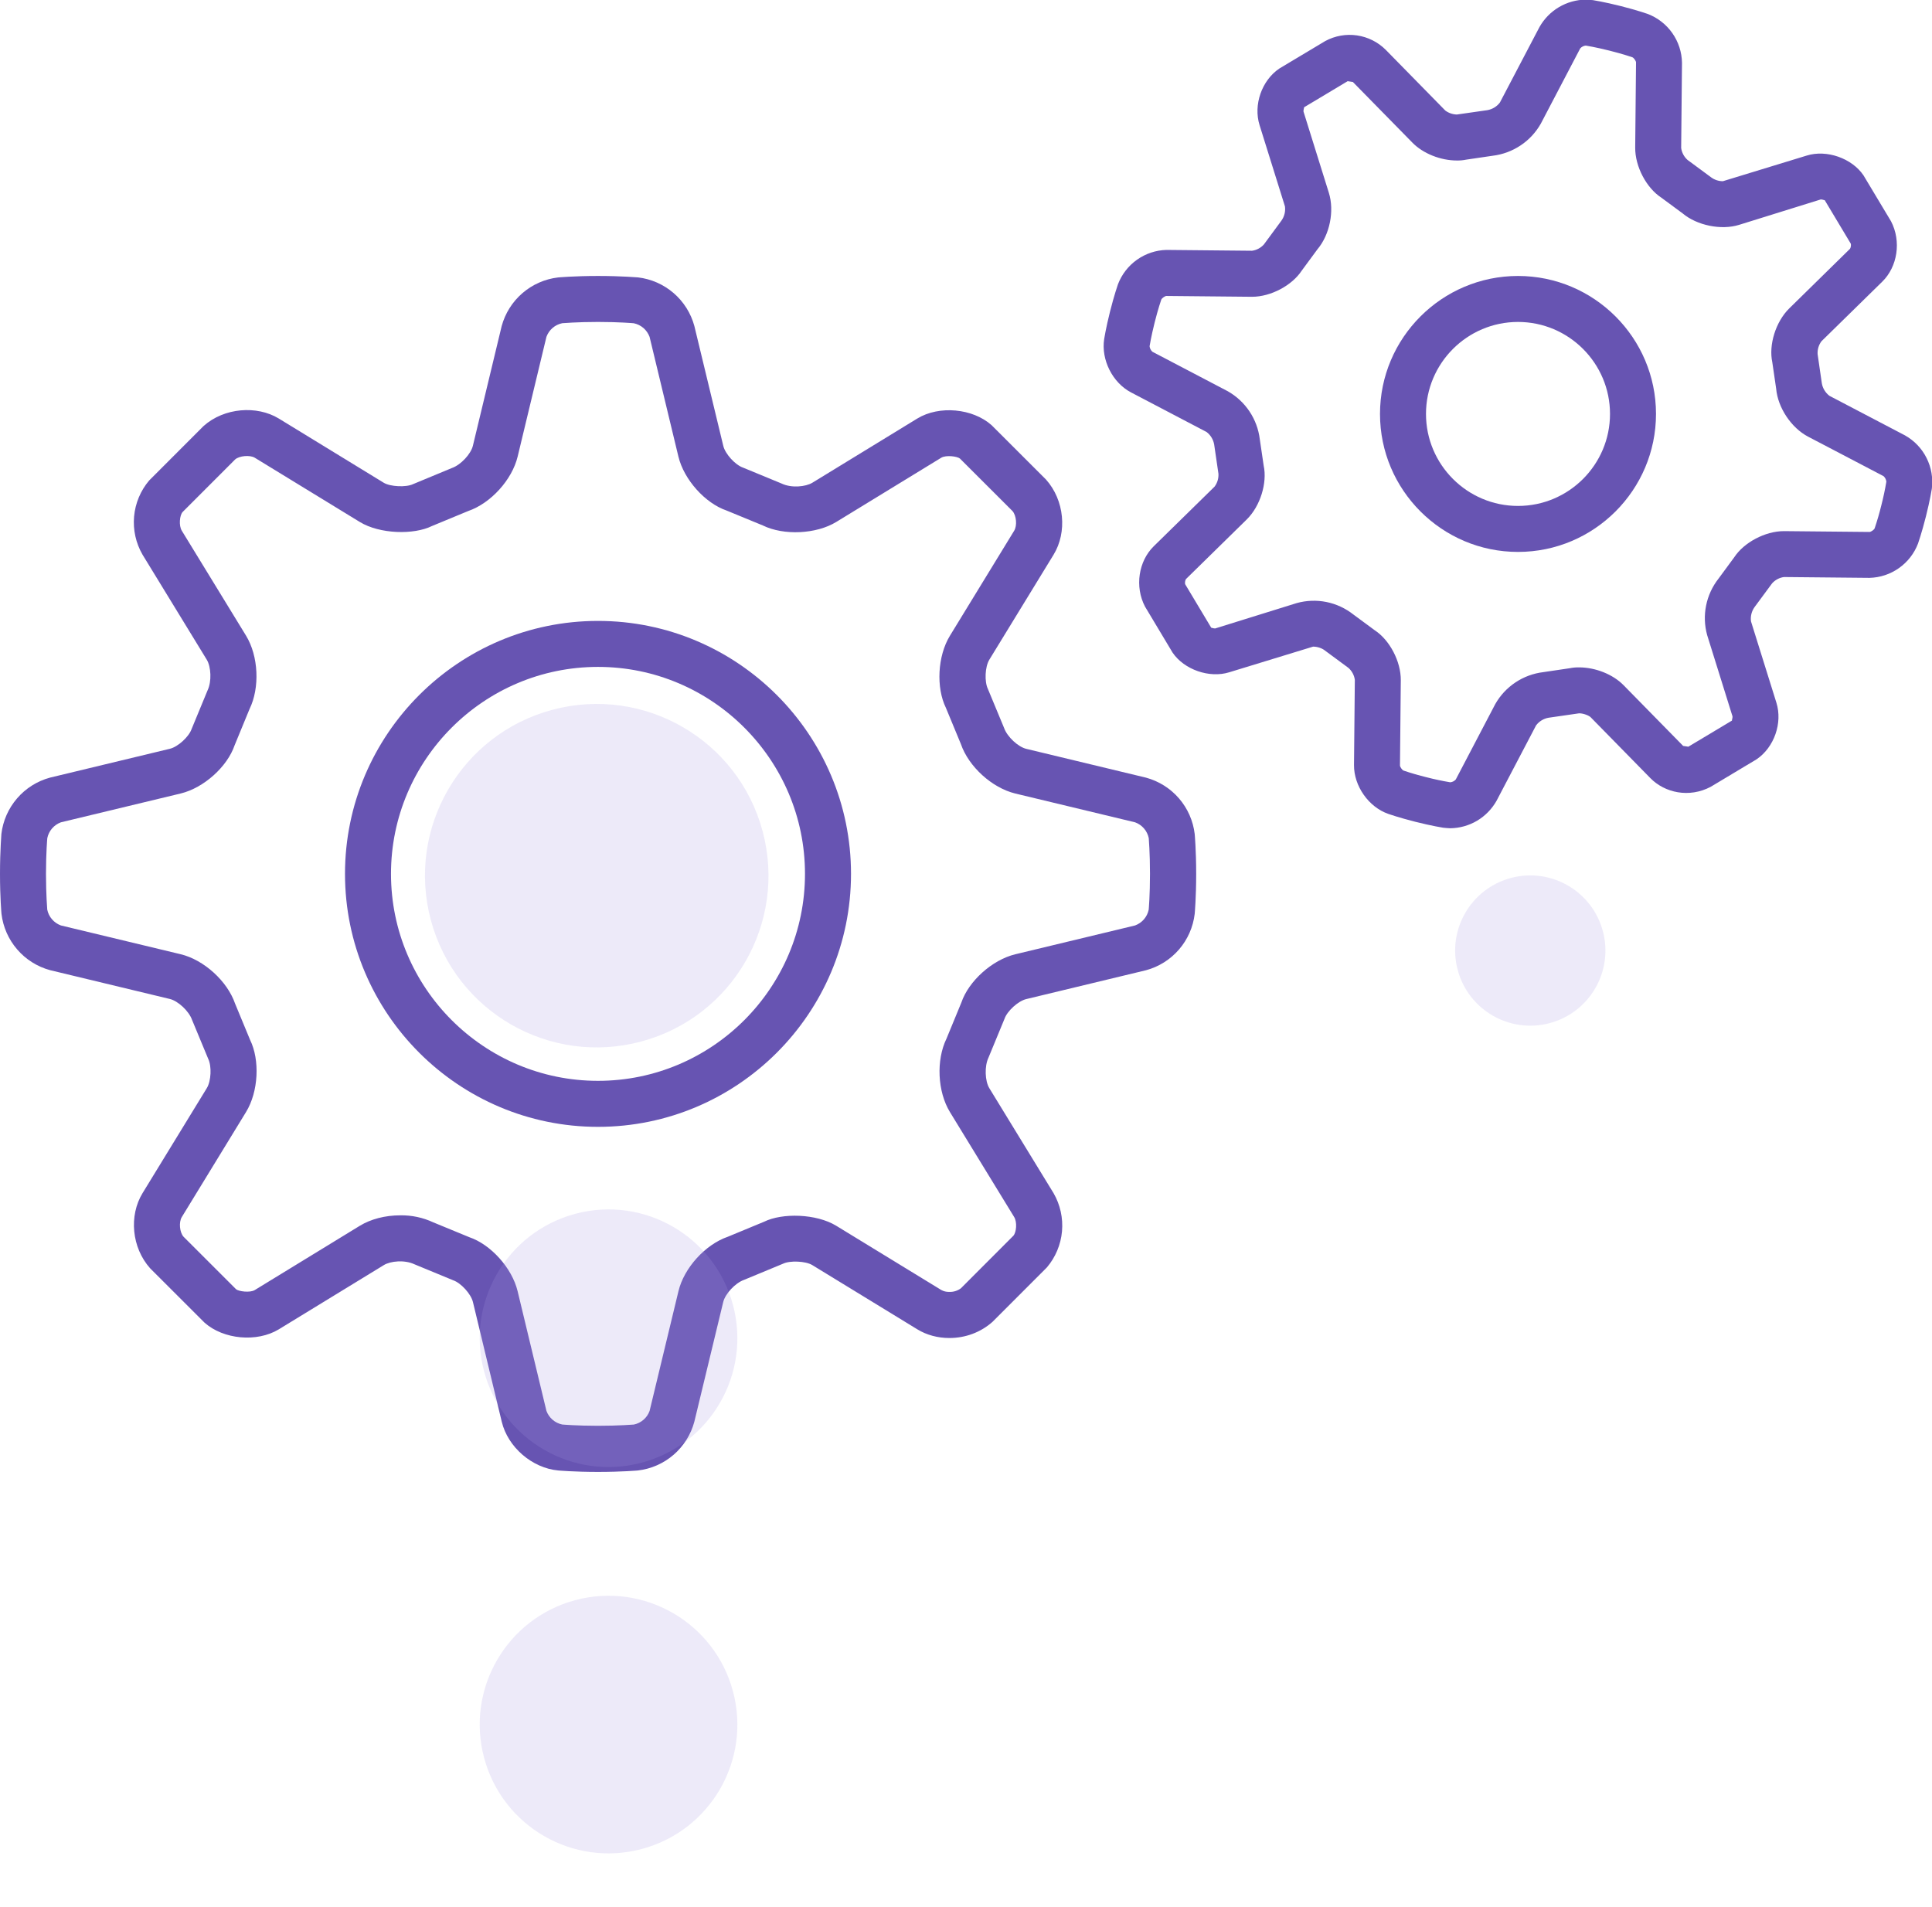
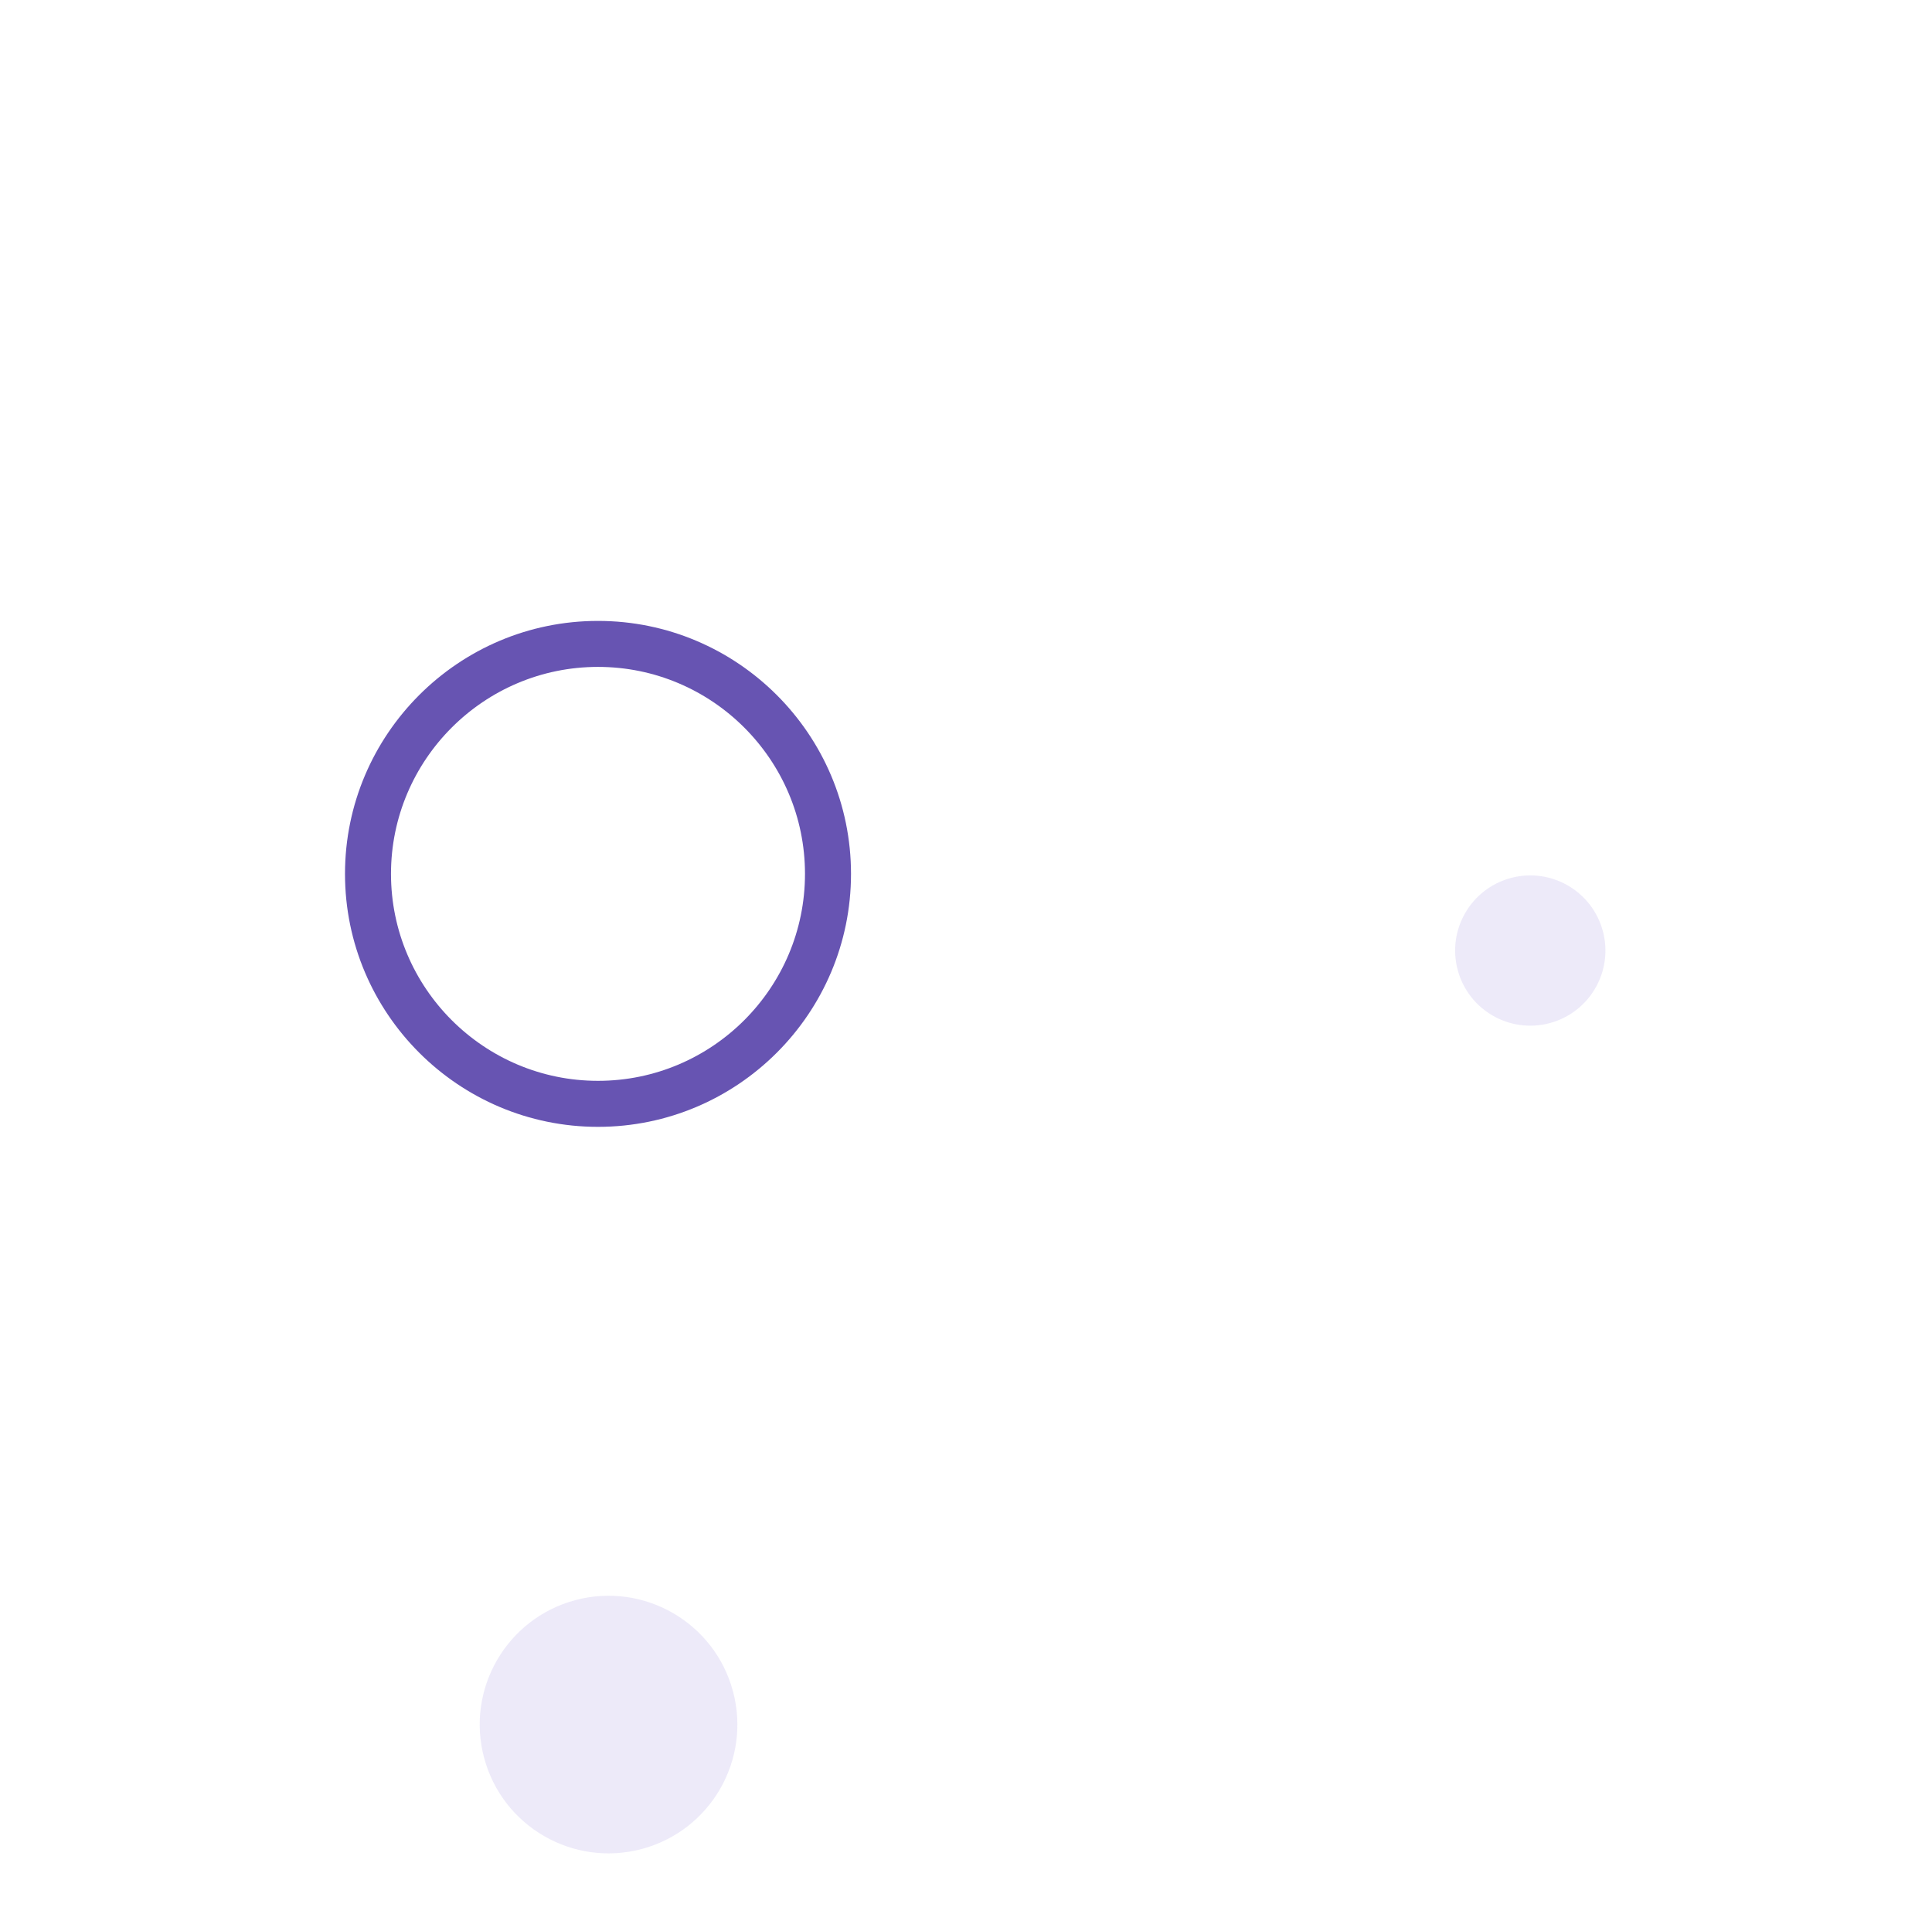
<svg xmlns="http://www.w3.org/2000/svg" width="77" height="76" viewBox="0 0 77 76" fill="none">
-   <path d="M6.769 39.82C7.091 39.897 7.529 40.295 7.656 40.658L8.298 42.205C8.443 42.502 8.415 43.091 8.243 43.373L5.681 47.56C5.133 48.459 5.247 49.731 5.984 50.556L8.153 52.723C8.908 53.394 10.241 53.515 11.11 52.989L15.297 50.428C15.559 50.266 16.122 50.209 16.517 50.395L18.062 51.033C18.374 51.141 18.771 51.577 18.849 51.9L19.998 56.674C20.242 57.686 21.208 58.518 22.246 58.614C22.246 58.614 22.882 58.672 23.835 58.672C24.788 58.672 25.425 58.614 25.427 58.614C25.952 58.552 26.447 58.334 26.847 57.988C27.247 57.642 27.535 57.184 27.672 56.674L28.824 51.9C28.901 51.579 29.297 51.141 29.66 51.014L31.207 50.373C31.48 50.239 32.113 50.266 32.375 50.428L36.562 52.989C36.931 53.214 37.371 53.334 37.838 53.334C38.471 53.334 39.083 53.112 39.558 52.688L41.725 50.519C42.068 50.114 42.278 49.612 42.326 49.083C42.373 48.553 42.256 48.022 41.991 47.562L39.429 43.375C39.257 43.093 39.23 42.504 39.397 42.156L40.035 40.61C40.143 40.298 40.579 39.901 40.902 39.824L45.676 38.674C46.186 38.536 46.644 38.248 46.99 37.847C47.335 37.447 47.553 36.952 47.615 36.426C47.615 36.426 47.674 35.79 47.674 34.837C47.674 33.884 47.615 33.248 47.615 33.246C47.553 32.72 47.335 32.226 46.989 31.825C46.644 31.425 46.186 31.137 45.676 30.998L40.904 29.85C40.581 29.773 40.143 29.375 40.016 29.012L39.374 27.465C39.23 27.168 39.257 26.58 39.429 26.297L41.991 22.11C42.539 21.212 42.425 19.939 41.688 19.114L39.519 16.947C38.762 16.274 37.428 16.154 36.562 16.681L32.375 19.243C32.113 19.402 31.548 19.463 31.156 19.276L29.61 18.638C29.299 18.529 28.902 18.093 28.826 17.77L27.674 12.996C27.536 12.486 27.248 12.028 26.847 11.682C26.447 11.337 25.952 11.119 25.427 11.057C25.423 11.059 24.787 11 23.833 11C22.88 11 22.244 11.059 22.242 11.059C21.717 11.121 21.222 11.339 20.821 11.685C20.421 12.03 20.133 12.488 19.994 12.998L18.847 17.769C18.77 18.091 18.372 18.529 18.009 18.656L16.462 19.298C16.186 19.431 15.556 19.402 15.294 19.243L11.108 16.681C10.241 16.154 8.936 16.245 8.113 16.982L5.946 19.151C5.602 19.556 5.392 20.058 5.344 20.587C5.297 21.117 5.414 21.648 5.68 22.108L8.241 26.296C8.413 26.578 8.441 27.166 8.274 27.515L7.636 29.06C7.528 29.372 7.091 29.77 6.769 29.847L1.995 30.996C1.484 31.134 1.026 31.422 0.681 31.823C0.335 32.224 0.117 32.718 0.055 33.244C0.059 33.244 0 33.88 0 34.833C0 35.787 0.059 36.423 0.059 36.425C0.121 36.95 0.339 37.445 0.685 37.845C1.03 38.246 1.488 38.534 1.998 38.672L6.769 39.82ZM1.833 34.833C1.833 33.994 1.883 33.427 1.885 33.409C1.914 33.266 1.979 33.133 2.074 33.023C2.169 32.913 2.291 32.828 2.427 32.778L7.201 31.629C8.127 31.405 9.06 30.558 9.35 29.709L9.944 28.266C10.362 27.41 10.303 26.152 9.806 25.338L7.245 21.153C7.122 20.95 7.157 20.546 7.278 20.409L9.37 18.315C9.537 18.166 9.962 18.13 10.153 18.245L14.34 20.806C15.134 21.292 16.494 21.325 17.215 20.968L18.66 20.37C19.56 20.06 20.407 19.127 20.631 18.2L21.778 13.427C21.828 13.29 21.912 13.168 22.022 13.073C22.133 12.977 22.266 12.912 22.409 12.883C22.427 12.883 22.994 12.833 23.833 12.833C24.673 12.833 25.239 12.883 25.258 12.885C25.401 12.914 25.533 12.979 25.644 13.074C25.754 13.169 25.838 13.291 25.889 13.427L27.038 18.2C27.262 19.125 28.107 20.06 28.957 20.35L30.4 20.944C31.238 21.355 32.536 21.291 33.328 20.806L37.514 18.245C37.704 18.13 38.155 18.19 38.258 18.278L40.352 20.37C40.509 20.548 40.544 20.95 40.421 21.153L37.86 25.34C37.363 26.152 37.305 27.412 37.699 28.215L38.297 29.66C38.606 30.56 39.539 31.407 40.467 31.631L45.239 32.778C45.377 32.828 45.498 32.912 45.594 33.023C45.689 33.133 45.755 33.266 45.784 33.409C45.784 33.427 45.833 33.994 45.833 34.833C45.833 35.673 45.784 36.239 45.782 36.258C45.753 36.401 45.688 36.533 45.593 36.644C45.498 36.754 45.376 36.838 45.239 36.889L40.465 38.038C39.539 38.262 38.606 39.109 38.317 39.958L37.723 41.4C37.305 42.257 37.363 43.514 37.86 44.328L40.421 48.514C40.544 48.717 40.509 49.12 40.388 49.258L38.297 51.352C38.164 51.451 38.002 51.502 37.836 51.496C37.725 51.5 37.614 51.474 37.516 51.421L33.328 48.86C32.536 48.376 31.176 48.341 30.453 48.699L29.009 49.297C28.109 49.606 27.262 50.541 27.04 51.467L25.89 56.239C25.841 56.377 25.756 56.499 25.646 56.594C25.536 56.689 25.403 56.755 25.26 56.784C25.239 56.784 24.673 56.833 23.833 56.833C22.994 56.833 22.427 56.784 22.409 56.782C22.266 56.753 22.133 56.688 22.023 56.593C21.913 56.498 21.828 56.376 21.778 56.239L20.629 51.465C20.405 50.539 19.558 49.606 18.709 49.317L17.266 48.723C16.856 48.532 16.408 48.437 15.956 48.444C15.352 48.444 14.778 48.593 14.338 48.862L10.153 51.423C9.962 51.539 9.509 51.476 9.409 51.39L7.315 49.297C7.157 49.119 7.122 48.717 7.245 48.514L9.806 44.326C10.303 43.514 10.362 42.255 9.968 41.452L9.37 40.007C9.06 39.107 8.127 38.26 7.199 38.036L2.427 36.889C2.29 36.839 2.168 36.755 2.073 36.644C1.977 36.534 1.912 36.401 1.883 36.258C1.883 36.239 1.833 35.673 1.833 34.833Z" fill="#6754B2" />
  <path d="M23.833 44.917C29.394 44.917 33.917 40.394 33.917 34.833C33.917 29.273 29.394 24.75 23.833 24.75C18.273 24.75 13.75 29.273 13.75 34.833C13.75 40.394 18.273 44.917 23.833 44.917ZM23.833 26.583C28.382 26.583 32.083 30.285 32.083 34.833C32.083 39.382 28.382 43.083 23.833 43.083C19.285 43.083 15.583 39.382 15.583 34.833C15.583 30.285 19.285 26.583 23.833 26.583Z" fill="#6754B2" />
-   <path d="M30.394 33.133C31.372 36.785 29.206 40.538 25.554 41.516C21.903 42.495 18.15 40.328 17.172 36.676C16.193 33.025 18.36 29.272 22.011 28.294C25.663 27.315 29.416 29.482 30.394 33.133Z" fill="#A899E4" fill-opacity="0.2" />
-   <path d="M29.212 52.014C29.946 54.752 28.321 57.567 25.582 58.301C22.844 59.035 20.029 57.41 19.295 54.671C18.561 51.933 20.187 49.118 22.925 48.384C25.664 47.65 28.478 49.276 29.212 52.014Z" fill="#A899E4" fill-opacity="0.2" />
-   <path d="M50.374 9.742C50.251 9.88 50.083 9.97 49.9 9.995L46.488 9.962C46.067 9.973 45.658 10.109 45.315 10.353C44.971 10.596 44.708 10.936 44.557 11.33C44.557 11.33 44.407 11.757 44.242 12.412C44.077 13.066 44.007 13.513 44.007 13.513C43.879 14.34 44.339 15.255 45.078 15.642L48.087 17.219C48.248 17.341 48.356 17.52 48.391 17.719L48.561 18.883C48.572 19.067 48.518 19.249 48.407 19.397L45.984 21.773C45.377 22.367 45.217 23.382 45.635 24.18L46.733 26.013C47.197 26.695 48.202 27.043 48.99 26.798L52.334 25.775C52.516 25.775 52.697 25.844 52.8 25.927L53.744 26.624C53.882 26.747 53.971 26.915 53.997 27.098L53.964 30.494C53.957 31.33 54.544 32.168 55.332 32.443C55.332 32.443 55.759 32.593 56.413 32.758C57.068 32.923 57.515 32.993 57.515 32.993C57.563 33 57.754 33.015 57.801 33.015C58.177 33.01 58.545 32.907 58.869 32.715C59.192 32.523 59.459 32.249 59.644 31.922L61.221 28.913C61.343 28.752 61.522 28.643 61.721 28.609L62.937 28.433C63.12 28.433 63.336 28.528 63.397 28.591L65.773 31.014C66.35 31.605 67.324 31.816 68.18 31.363L70.011 30.265C70.712 29.788 71.051 28.816 70.798 28.008L69.786 24.768C69.759 24.567 69.81 24.363 69.929 24.198L70.626 23.254C70.749 23.116 70.917 23.026 71.1 23.001L74.512 23.034C74.933 23.023 75.341 22.887 75.685 22.643C76.029 22.4 76.293 22.06 76.443 21.666C76.443 21.666 76.593 21.239 76.758 20.585C76.923 19.93 76.993 19.483 76.993 19.483C77.047 19.062 76.974 18.634 76.783 18.255C76.593 17.875 76.293 17.562 75.922 17.354L72.913 15.778C72.752 15.655 72.643 15.476 72.609 15.277L72.441 14.117C72.43 13.933 72.484 13.751 72.594 13.603L75.018 11.227C75.625 10.633 75.784 9.618 75.367 8.82L74.268 6.987C73.805 6.307 72.802 5.955 72.011 6.2L68.666 7.223C68.498 7.223 68.335 7.17 68.2 7.071L67.256 6.374C67.118 6.251 67.029 6.083 67.003 5.9L67.036 2.504C67.029 2.08 66.895 1.667 66.651 1.32C66.407 0.973 66.065 0.706 65.668 0.555C65.668 0.555 65.241 0.405 64.587 0.24C63.932 0.075 63.485 0.005 63.485 0.005C63.389 -0.004 63.294 -0.011 63.199 -0.015C62.823 -0.01 62.455 0.093 62.131 0.285C61.808 0.477 61.541 0.75 61.356 1.078L59.779 4.086C59.657 4.248 59.478 4.356 59.279 4.391L58.063 4.565C57.898 4.561 57.737 4.506 57.603 4.407L55.227 1.984C54.917 1.675 54.515 1.474 54.081 1.411C53.648 1.348 53.206 1.427 52.82 1.635L50.987 2.732C50.286 3.208 49.947 4.18 50.2 4.988L51.212 8.228C51.239 8.429 51.188 8.633 51.069 8.798L50.374 9.742ZM51.878 10.791L52.507 9.937C52.998 9.355 53.189 8.408 52.961 7.683L51.951 4.446C51.942 4.394 51.982 4.279 51.973 4.277L53.711 3.236L53.918 3.267L56.296 5.691C56.718 6.12 57.413 6.398 58.065 6.398C58.191 6.4 58.316 6.389 58.439 6.363L59.493 6.208C59.889 6.16 60.269 6.019 60.601 5.798C60.933 5.578 61.208 5.282 61.406 4.935L62.98 1.929C63.037 1.865 63.116 1.825 63.2 1.817C63.221 1.819 63.595 1.881 64.141 2.017C64.686 2.154 65.045 2.277 65.061 2.284C65.118 2.308 65.201 2.427 65.204 2.486L65.171 5.881C65.164 6.64 65.621 7.493 66.211 7.878L67.063 8.507C67.63 8.985 68.602 9.187 69.317 8.961L72.569 7.949C72.646 7.949 72.732 7.997 72.721 7.973L73.762 9.711C73.782 9.759 73.762 9.88 73.731 9.918L71.308 12.296C70.767 12.83 70.486 13.754 70.635 14.439L70.789 15.493C70.855 16.249 71.39 17.054 72.063 17.406L75.07 18.98C75.132 19.038 75.172 19.116 75.181 19.2C75.128 19.517 75.061 19.83 74.981 20.141C74.905 20.451 74.816 20.758 74.714 21.061C74.69 21.118 74.571 21.201 74.512 21.204L71.099 21.171C70.345 21.171 69.502 21.628 69.12 22.211L68.493 23.063C68.246 23.377 68.076 23.744 67.997 24.136C67.918 24.527 67.932 24.931 68.039 25.316L69.049 28.554C69.058 28.604 69.018 28.721 69.027 28.723L67.289 29.764L67.082 29.733L64.704 27.309C64.282 26.88 63.587 26.602 62.935 26.602C62.809 26.6 62.684 26.611 62.561 26.636L61.507 26.792C61.111 26.84 60.731 26.98 60.399 27.201C60.067 27.422 59.791 27.718 59.594 28.065L58.02 31.071C57.963 31.135 57.884 31.175 57.8 31.183C57.483 31.129 57.17 31.063 56.859 30.983C56.548 30.907 56.241 30.818 55.939 30.716C55.882 30.692 55.799 30.573 55.796 30.514L55.829 27.119C55.836 26.36 55.38 25.507 54.789 25.122L53.937 24.493C53.623 24.246 53.255 24.075 52.864 23.996C52.472 23.917 52.067 23.932 51.682 24.039L48.429 25.051C48.35 25.051 48.264 25.008 48.277 25.027L47.236 23.289C47.216 23.241 47.236 23.12 47.267 23.082L49.691 20.704C50.231 20.17 50.512 19.246 50.364 18.561L50.209 17.508C50.161 17.112 50.021 16.733 49.8 16.401C49.578 16.069 49.282 15.793 48.935 15.596L45.929 14.021C45.866 13.964 45.826 13.886 45.817 13.801C45.819 13.781 45.881 13.407 46.017 12.861C46.154 12.316 46.277 11.957 46.284 11.94C46.308 11.884 46.427 11.801 46.486 11.797L49.9 11.83C50.653 11.83 51.496 11.374 51.878 10.791Z" fill="#6754B2" />
-   <path d="M60.5 22C63.532 22 66 19.532 66 16.5C66 13.468 63.532 11 60.5 11C57.468 11 55 13.468 55 16.5C55 19.532 57.468 22 60.5 22ZM60.5 12.833C62.522 12.833 64.167 14.478 64.167 16.5C64.167 18.522 62.522 20.167 60.5 20.167C58.478 20.167 56.833 18.522 56.833 16.5C56.833 14.478 58.478 12.833 60.5 12.833Z" fill="#6754B2" />
  <path d="M63.882 37.115C64.31 38.712 63.362 40.354 61.765 40.782C60.167 41.21 58.525 40.262 58.097 38.665C57.669 37.067 58.617 35.425 60.215 34.997C61.812 34.569 63.454 35.517 63.882 37.115Z" fill="#A899E4" fill-opacity="0.2" />
  <path d="M29.212 67.414C29.946 70.153 28.321 72.967 25.582 73.701C22.844 74.435 20.029 72.81 19.295 70.071C18.561 67.333 20.187 64.518 22.925 63.784C25.664 63.05 28.478 64.675 29.212 67.414Z" fill="#A899E4" fill-opacity="0.2" />
</svg>